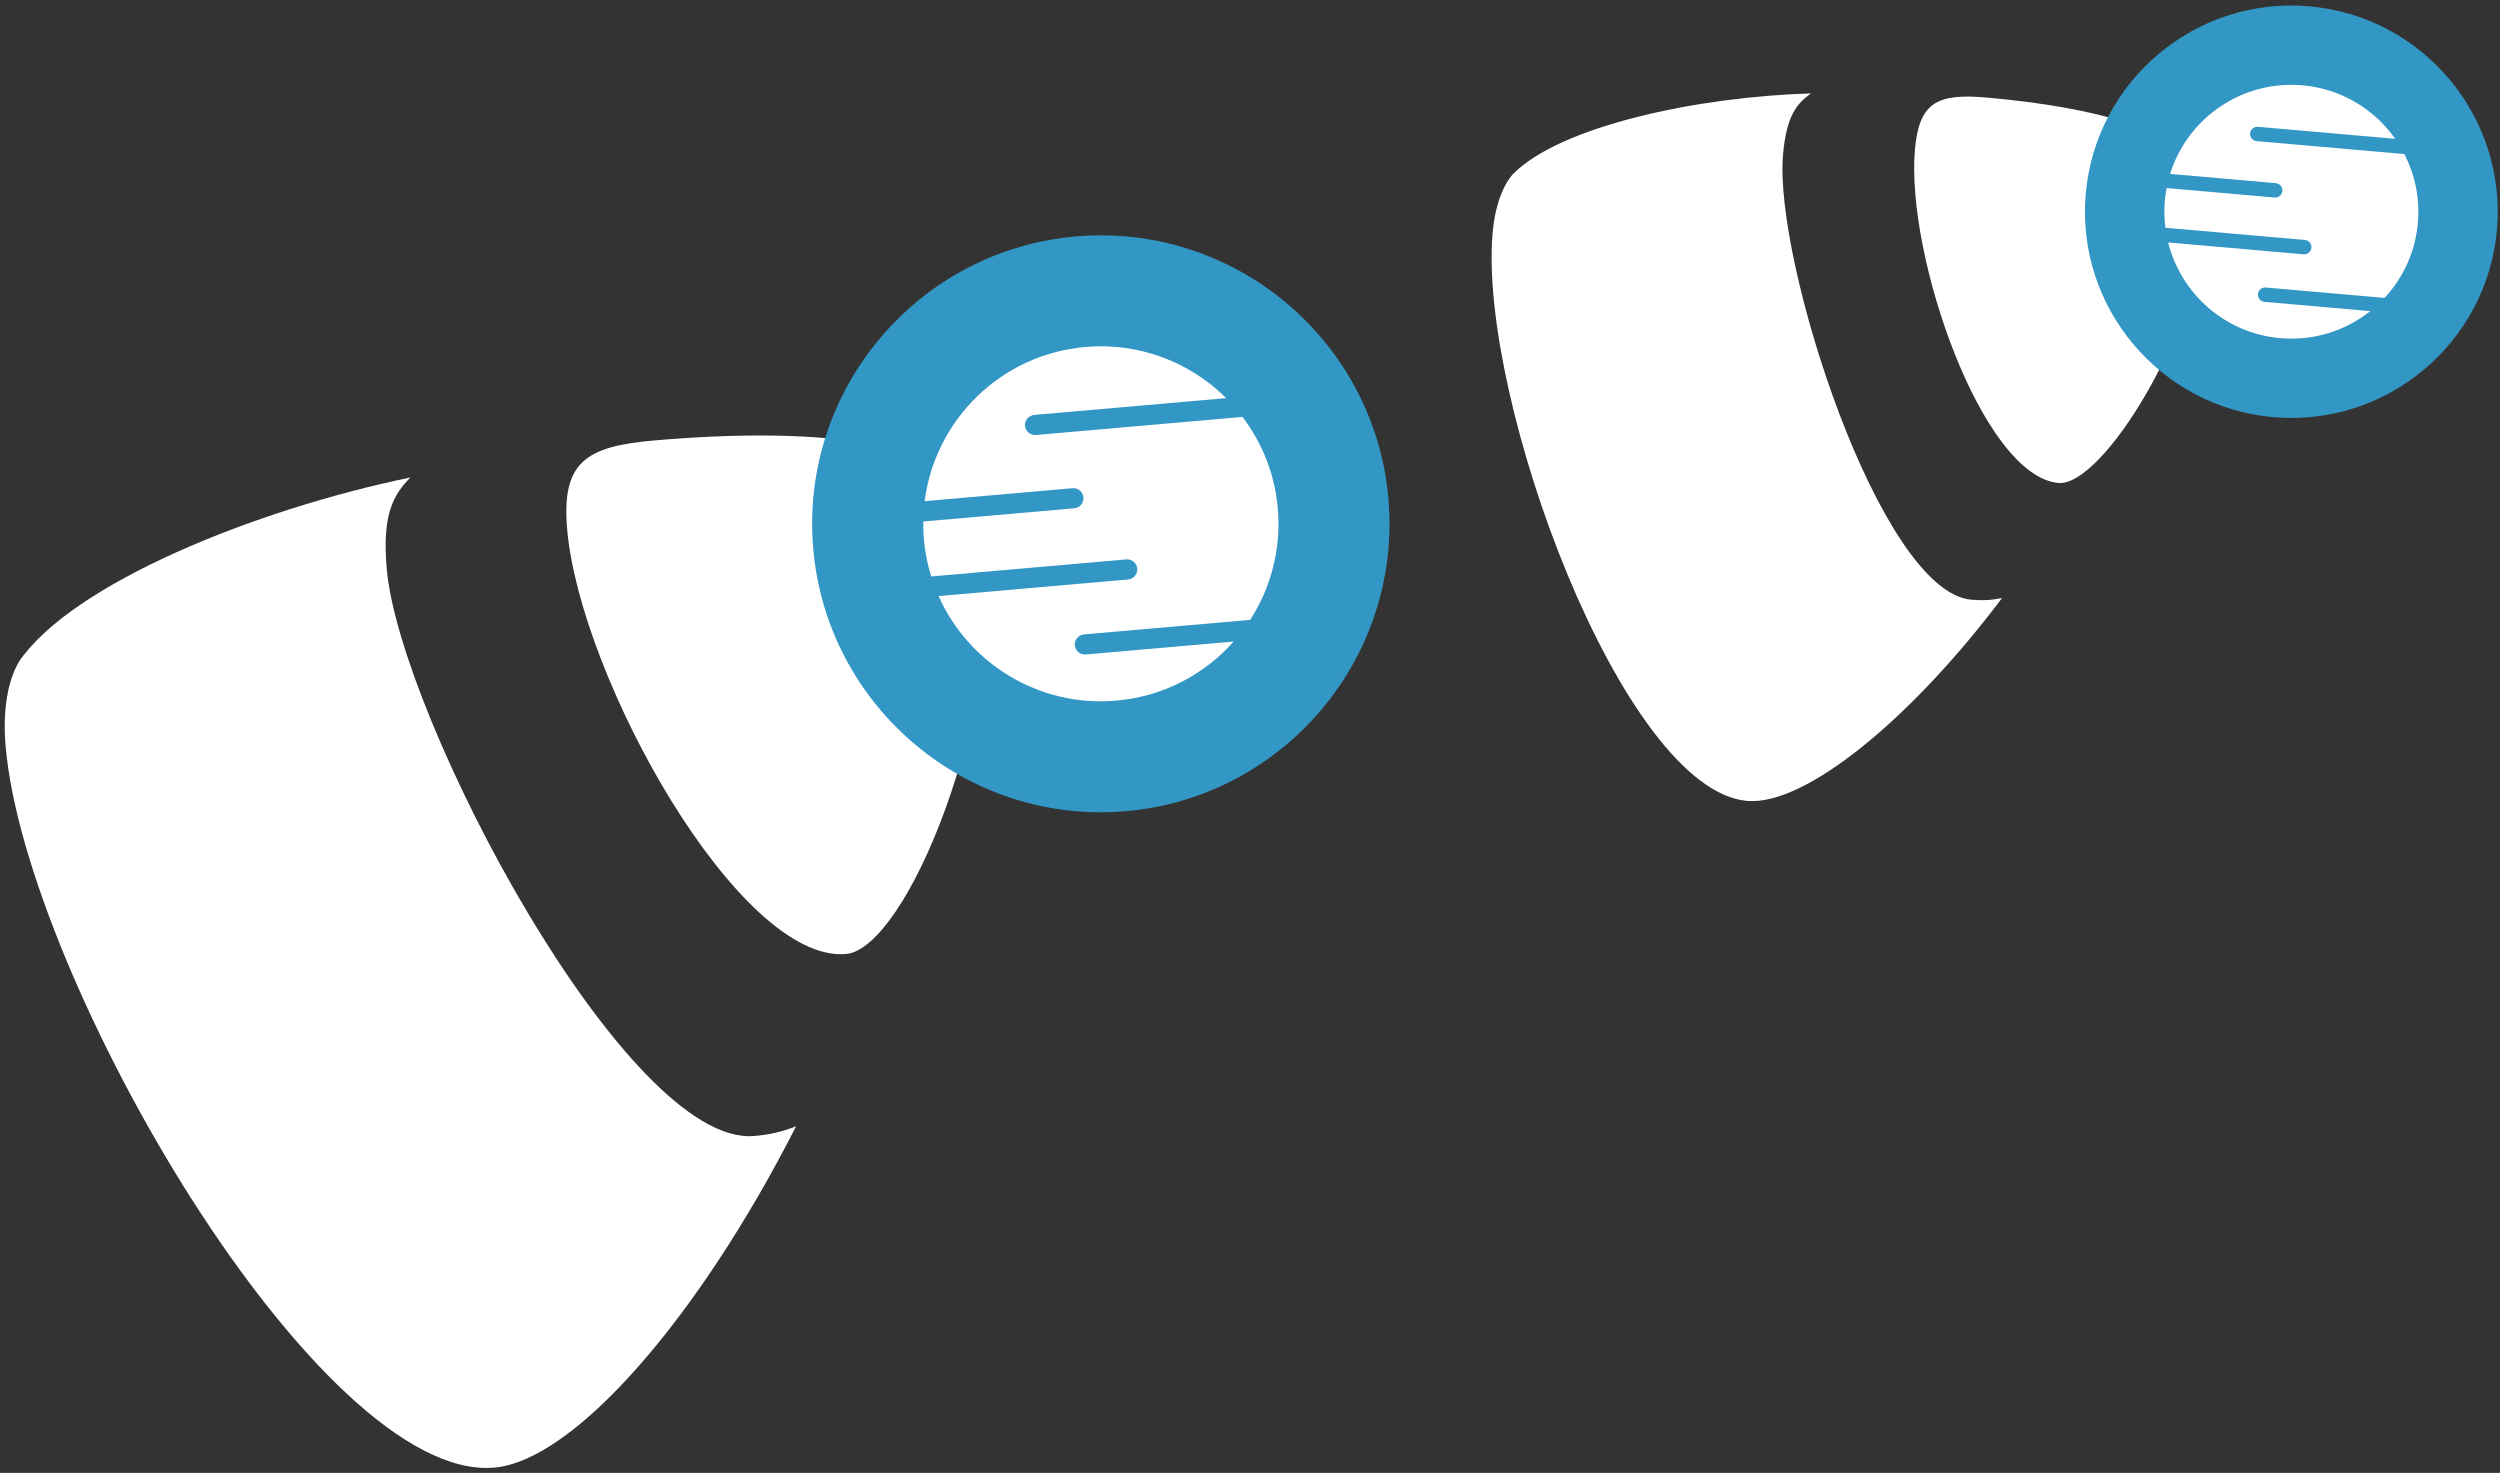
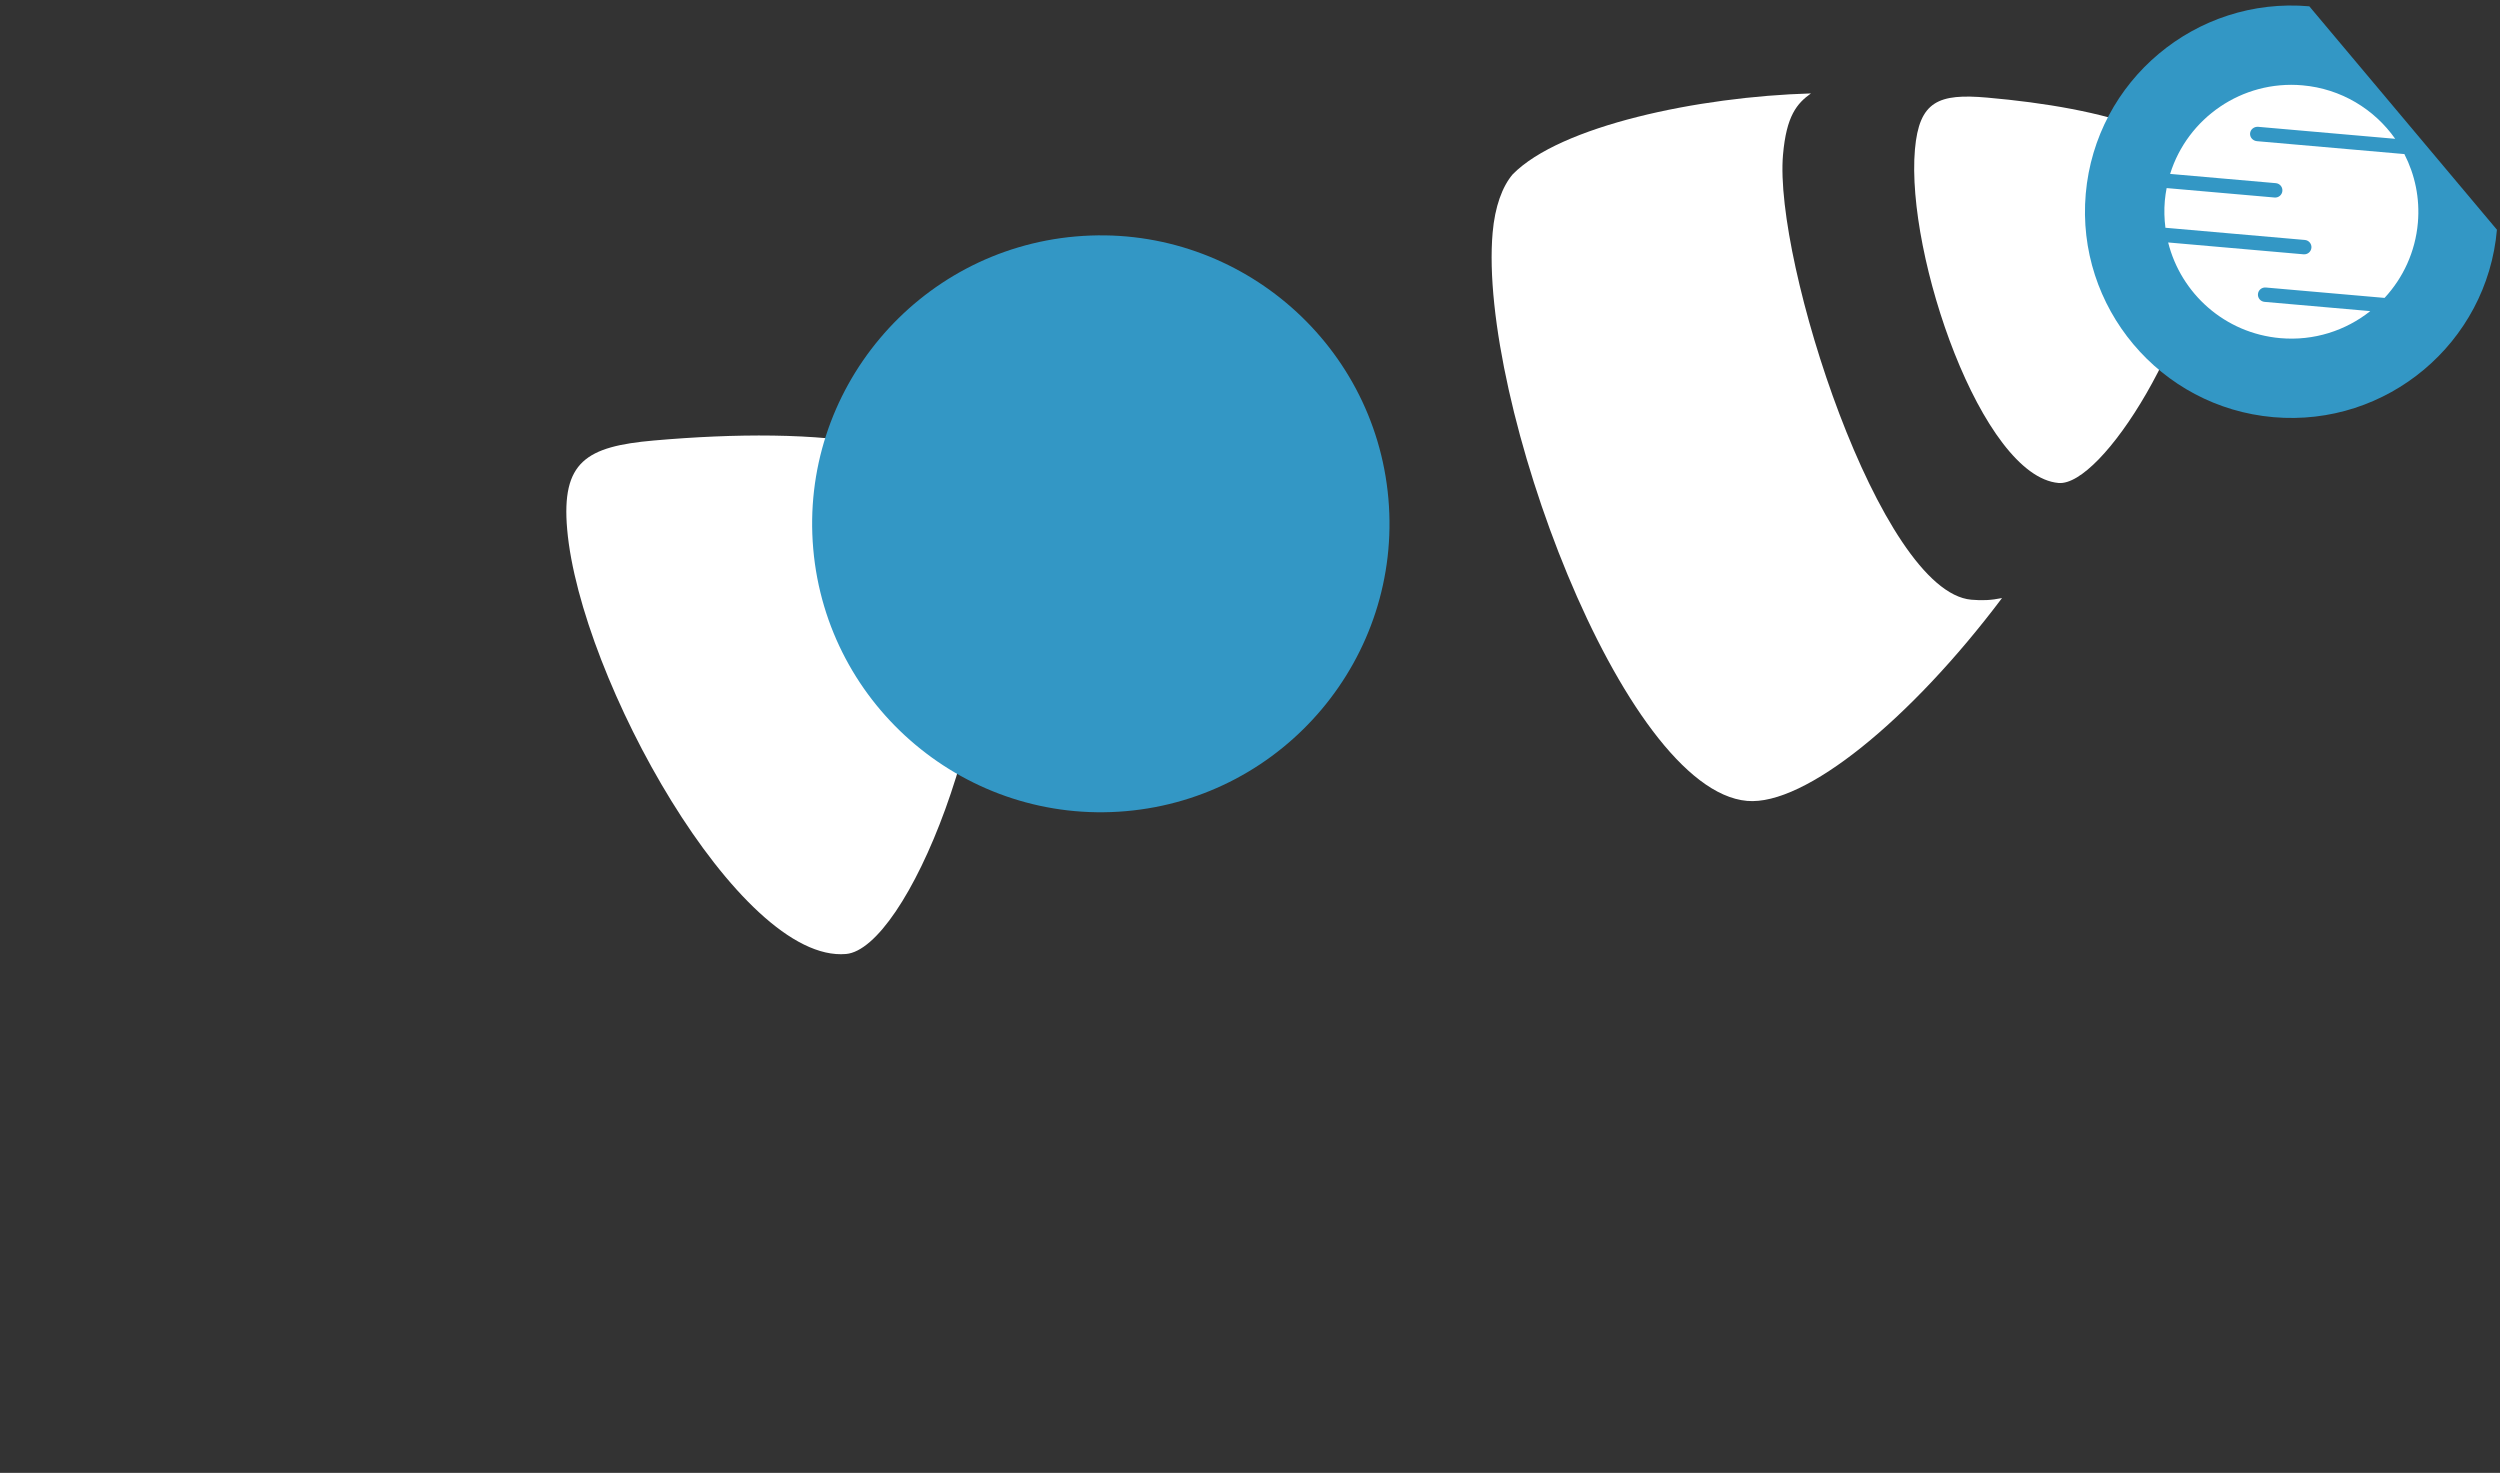
<svg xmlns="http://www.w3.org/2000/svg" xmlns:ns1="http://www.bohemiancoding.com/sketch/ns" width="387px" height="228px" viewBox="0 0 387 228" version="1.1">
  <rect x="0" y="0" width="387" height="228" fill="#333333" stroke="none" />
  <title>Page 1 + Page 1</title>
  <desc>Created with Sketch.</desc>
  <defs />
  <g id="Page-1" stroke="none" stroke-width="1" fill="none" fill-rule="evenodd" ns1:type="MSPage">
    <g id="Artboard-1-Copy-18" ns1:type="MSArtboardGroup">
      <g id="Page-1-+-Page-1" ns1:type="MSLayerGroup" transform="translate(-5, -12)">
        <g id="Page-1" transform="translate(311.967, 72.725) rotate(-355) translate(-311.967, -72.725) translate(234.195, 6.526)" ns1:type="MSShapeGroup">
          <path d="M83.484,97.674 C81.827,98.163 80.505,98.344 78.774,98.344 C64.579,98.344 43.728,48.771 43.728,32.273 C43.728,26.2 45.177,24.171 47.21,22.432 C29.833,24.459 8.976,30.831 2.308,38.93 C0.867,40.959 0,44.14 0,48.195 C0,73.952 27.514,132.396 46.911,132.396 C55.892,132.396 71.029,117.648 83.484,97.674" id="Fill-1" fill="#FFFFFF" />
          <path d="M74.422,20.701 C92.388,20.701 110.344,23.597 110.344,33.722 C110.344,54.266 97.313,79.166 90.648,79.166 C78.772,79.166 64.001,46.167 64.001,29.667 C64.001,22.146 66.896,20.701 74.422,20.701" id="Fill-3" fill="#FFFFFF" />
-           <path d="M122.887,2.275 C105.273,2.275 90.94,16.594 90.94,34.197 C90.94,51.8 105.273,66.119 122.887,66.119 C140.504,66.119 154.834,51.8 154.834,34.197 C154.834,16.594 140.504,2.275 122.887,2.275" id="Fill-5" fill="#3397C5" />
+           <path d="M122.887,2.275 C105.273,2.275 90.94,16.594 90.94,34.197 C90.94,51.8 105.273,66.119 122.887,66.119 C140.504,66.119 154.834,51.8 154.834,34.197 " id="Fill-5" fill="#3397C5" />
          <path d="M119.966,48.458 C119.35,48.458 118.849,47.957 118.849,47.341 C118.849,46.725 119.35,46.227 119.966,46.227 L138.427,46.227 C141.008,42.903 142.549,38.729 142.549,34.196 C142.549,30.365 141.437,26.796 139.536,23.772 C139.51,23.774 139.484,23.78 139.455,23.78 L116.636,23.78 C115.991,23.78 115.467,23.279 115.467,22.663 C115.467,22.047 115.991,21.55 116.636,21.55 L137.92,21.55 C134.314,17.275 128.921,14.553 122.887,14.553 C113.474,14.553 105.607,21.17 103.683,30 L120.11,30 C120.727,30 121.225,30.501 121.225,31.117 C121.225,31.733 120.727,32.231 120.11,32.231 L103.337,32.231 C103.271,32.878 103.228,33.534 103.228,34.196 C103.228,35.63 103.392,37.023 103.686,38.367 L125.353,38.367 C125.969,38.367 126.47,38.868 126.47,39.484 C126.47,40.099 125.969,40.597 125.353,40.597 L104.305,40.597 C106.964,48.302 114.274,53.84 122.887,53.84 C128.123,53.84 132.876,51.791 136.399,48.458 L119.966,48.458 Z" id="Fill-7" fill="#FFFFFF" />
        </g>
        <g id="Page-1" transform="translate(116.442, 143.178) rotate(-5) translate(-116.442, -143.178) translate(7.656, 50.581)" ns1:type="MSShapeGroup">
-           <path d="M116.775,136.624 C114.459,137.309 112.609,137.562 110.188,137.562 C90.332,137.562 61.166,68.219 61.166,45.143 C61.166,36.648 63.193,33.81 66.037,31.378 C41.73,34.212 12.555,43.126 3.228,54.455 C1.213,57.293 0,61.742 0,67.414 C0,103.443 38.486,185.194 65.618,185.194 C78.181,185.194 99.354,164.565 116.775,136.624" id="Fill-1" fill="#FFFFFF" />
          <path d="M104.101,28.956 C129.23,28.956 154.347,33.006 154.347,47.17 C154.347,75.907 136.12,110.736 126.796,110.736 C110.185,110.736 89.523,64.578 89.523,41.497 C89.523,30.977 93.573,28.956 104.101,28.956" id="Fill-3" fill="#FFFFFF" />
          <path d="M171.892,3.183 C147.255,3.183 127.206,23.212 127.206,47.834 C127.206,72.457 147.255,92.486 171.892,92.486 C196.534,92.486 216.579,72.457 216.579,47.834 C216.579,23.212 196.534,3.183 171.892,3.183" id="Fill-5" fill="#3397C5" />
-           <path d="M167.807,67.782 C166.944,67.782 166.243,67.081 166.243,66.22 C166.243,65.358 166.944,64.662 167.807,64.662 L193.629,64.662 C197.239,60.012 199.395,54.174 199.395,47.833 C199.395,42.475 197.839,37.482 195.18,33.251 C195.144,33.255 195.108,33.263 195.067,33.263 L163.149,33.263 C162.246,33.263 161.513,32.563 161.513,31.701 C161.513,30.84 162.246,30.143 163.149,30.143 L192.92,30.143 C187.875,24.165 180.333,20.356 171.892,20.356 C158.725,20.356 147.722,29.612 145.03,41.963 L168.008,41.963 C168.87,41.963 169.567,42.664 169.567,43.525 C169.567,44.387 168.87,45.083 168.008,45.083 L144.547,45.083 C144.454,45.989 144.394,46.907 144.394,47.833 C144.394,49.838 144.623,51.787 145.034,53.667 L175.341,53.667 C176.203,53.667 176.904,54.367 176.904,55.229 C176.904,56.09 176.203,56.787 175.341,56.787 L145.9,56.787 C149.619,67.564 159.845,75.31 171.892,75.31 C179.217,75.31 185.865,72.444 190.792,67.782 L167.807,67.782 Z" id="Fill-7" fill="#FFFFFF" />
        </g>
      </g>
    </g>
  </g>
</svg>